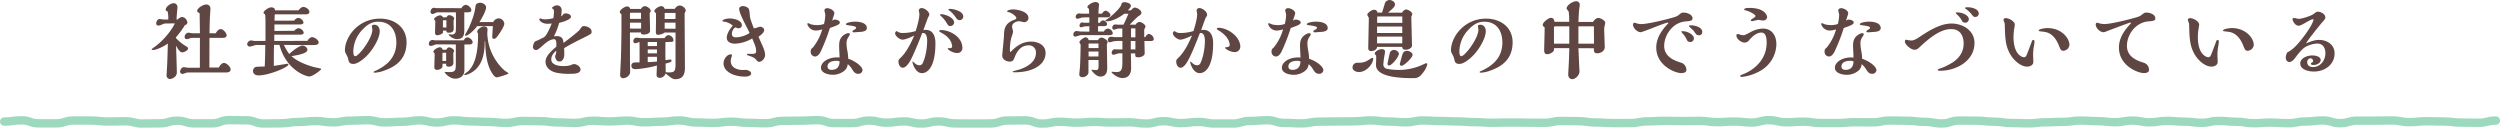
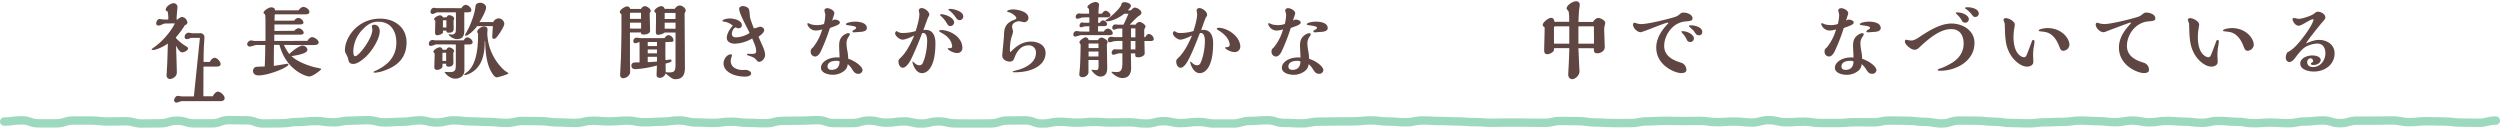
<svg xmlns="http://www.w3.org/2000/svg" viewBox="0 0 1488.18 75.98">
  <defs>
    <style>.cls-1{fill:#604642;}.cls-2{fill:none;stroke:#9dd9be;stroke-linecap:round;stroke-linejoin:round;stroke-width:5px;}</style>
  </defs>
  <g id="レイヤー_2" data-name="レイヤー 2">
    <g id="レイヤー_1-2" data-name="レイヤー 1">
-       <path class="cls-1" d="M98.37,14c-.58,0-.82.1-2.7.91a3.28,3.28,0,0,1-1.25.3c-.87,0-1.45-.41-1.45-1.36s.87-2.56,2.08-2.56l1.64.25a24.28,24.28,0,0,0,2.7.1h.77a20,20,0,0,0-.34-4.77L99,6.48c-.24-.1-.34-.5-.34-.81,0-1.7,3-3.76,4.63-3.76a2.26,2.26,0,0,1,2.36,2.26c0,.35-.14,1.81-.19,2.11-.19,2.31-.34,3.76-.34,5.32h.68a4.19,4.19,0,0,1,2.6-1.51,3.68,3.68,0,0,1,3.14,3.37c0,.95-1,1.35-1.45,1.5a52.47,52.47,0,0,1-5.35,7.24l.05.5a25.33,25.33,0,0,0,6.41,5.07,1.52,1.52,0,0,1,.77,1.11c0,1.05-2.31,2.3-3.42,2.3-1.55,0-2.75-2.2-3.76-4,.09,1.86.48,13.91.48,15.87,0,3.16-3.47,4-4,4a2.13,2.13,0,0,1-2.12-1.9c0-.51.2-3.82.24-4.52.2-3.47.29-5.93.53-14.72-3.13,2.31-7.37,3.87-8.92,3.87-.14,0-.72,0-.72-.4,0-.2,1.11-1,1.54-1.31,6.22-4.37,11-11.2,12.25-14.16ZM119,22.55H113.9a5.72,5.72,0,0,0-1.21.4,3.56,3.56,0,0,1-1.35.35c-.58,0-1.44-.15-1.44-1.35a2.59,2.59,0,0,1,2.26-2.52c.34,0,1.93.36,2.27.36H119c0-1.71-.14-9.34-.14-10.9,0-.75,0-1-.39-1.21-1-.65-1.11-.75-1.11-1.2,0-1.56,3.47-3.77,5.21-3.77a2.35,2.35,0,0,1,2.7,2.41c0,.86-.29,4.67-.34,5.48-.09,3-.19,6.27-.19,9.19h3.71c1.16-2.26,2.51-2.46,2.94-2.46,1.45,0,3.52,2.3,3.52,3.71s-1.78,1.51-2.41,1.51h-7.81l-.05,17.67h5.6c1.11-2.16,2.41-2.76,3-2.76,1.64,0,4.05,2.26,4.05,3.92,0,1.41-1.44,1.76-2.55,1.76h-23c-.48,0-2.6.85-3,.85a1.41,1.41,0,0,1-1.54-1.36c0-1,1-2.66,2.22-2.66.38,0,2.17.35,2.55.35h7Z" />
+       <path class="cls-1" d="M98.37,14c-.58,0-.82.1-2.7.91a3.28,3.28,0,0,1-1.25.3c-.87,0-1.45-.41-1.45-1.36s.87-2.56,2.08-2.56l1.64.25a24.28,24.28,0,0,0,2.7.1h.77a20,20,0,0,0-.34-4.77L99,6.48c-.24-.1-.34-.5-.34-.81,0-1.7,3-3.76,4.63-3.76a2.26,2.26,0,0,1,2.36,2.26c0,.35-.14,1.81-.19,2.11-.19,2.31-.34,3.76-.34,5.32h.68a4.19,4.19,0,0,1,2.6-1.51,3.68,3.68,0,0,1,3.14,3.37c0,.95-1,1.35-1.45,1.5a52.47,52.47,0,0,1-5.35,7.24l.05.5a25.33,25.33,0,0,0,6.41,5.07,1.52,1.52,0,0,1,.77,1.11c0,1.05-2.31,2.3-3.42,2.3-1.55,0-2.75-2.2-3.76-4,.09,1.86.48,13.91.48,15.87,0,3.16-3.47,4-4,4a2.13,2.13,0,0,1-2.12-1.9c0-.51.2-3.82.24-4.52.2-3.47.29-5.93.53-14.72-3.13,2.31-7.37,3.87-8.92,3.87-.14,0-.72,0-.72-.4,0-.2,1.11-1,1.54-1.31,6.22-4.37,11-11.2,12.25-14.16ZM119,22.55H113.9a5.72,5.72,0,0,0-1.21.4,3.56,3.56,0,0,1-1.35.35c-.58,0-1.44-.15-1.44-1.35a2.59,2.59,0,0,1,2.26-2.52c.34,0,1.93.36,2.27.36H119a2.35,2.35,0,0,1,2.7,2.41c0,.86-.29,4.67-.34,5.48-.09,3-.19,6.27-.19,9.19h3.71c1.16-2.26,2.51-2.46,2.94-2.46,1.45,0,3.52,2.3,3.52,3.71s-1.78,1.51-2.41,1.51h-7.81l-.05,17.67h5.6c1.11-2.16,2.41-2.76,3-2.76,1.64,0,4.05,2.26,4.05,3.92,0,1.41-1.44,1.76-2.55,1.76h-23c-.48,0-2.6.85-3,.85a1.41,1.41,0,0,1-1.54-1.36c0-1,1-2.66,2.22-2.66.38,0,2.17.35,2.55.35h7Z" />
      <path class="cls-1" d="M163.27,24.36c6.17,0,13.31,0,19.77-.05.43-1,1.78-2.21,2.75-2.21,1.2,0,3.9,1.6,3.9,3.16s-2.12,1.56-3.95,1.56c-5.4,0-11.38,0-16.73-.1a28.05,28.05,0,0,0,3.18,5.42c1.54-1.56,6-5,7.86-5,1.2,0,2.94,1,2.94,2.56,0,2.21-6.36,3.21-9.45,3.71,3.13,3,8.82,5.33,13.64,6.58.49.1,3.09.66,3.67.81a.43.43,0,0,1,.34.4c0,.3-4.78,4.32-7.14,4.32-1.74,0-13.69-3.62-17.7-18.83-1.06,0-2.17,0-3.23,0C163,31,163,34.5,163,39.22c1.25-.15,7.76-1.26,7.95-1.26s.73,0,.73.46c0,1.6-11.62,6.47-17.84,6.47-1.74,0-3.23-.9-3.23-2.66a2.55,2.55,0,0,1,1.15-2.16c.53-.35,1.06-.35,5.84-.5.09-2.56.29-7.13.29-12.8h-4.39a5.16,5.16,0,0,0-2.17.3,18,18,0,0,1-2.51.65,1.51,1.51,0,0,1-1.69-1.46,2.53,2.53,0,0,1,2.37-2.21c.29,0,1.54.31,1.83.31h6.7V13.51c0-.7,0-4.67-.29-4.92-.87-.76-.87-.81-.87-1,0-1.15,3-3.21,4.54-3.21,1.35,0,2.26.5,2.31,1.76h14c.48-.66,1.55-2,2.9-2s3.56,1.35,3.56,3c0,1.16-1.35,1.41-2.21,1.41H163.9c-.2,0-.39.1-.39.3s-.1,3.26-.1,3.46c4.78,0,6.71,0,11.72-.05a3.37,3.37,0,0,1,2.51-1.6c1.2,0,3,1.5,3,2.81,0,1.1-1.84,1.1-2.61,1.1H163.36c0,.56,0,3.27,0,3.87,4.24-.05,8.29-.1,11.81-.1a3.87,3.87,0,0,1,2.6-1.56c1.11,0,3,1.41,3,2.77,0,1.1-1.88,1.1-2.7,1.1H163.27Z" />
      <path class="cls-1" d="M228.79,42a18.88,18.88,0,0,1-5.64,1.26c-.19,0-.77,0-.77-.4,0-.16.19-.26.24-.31.24-.15,1.49-.65,1.78-.8,4-2.06,11.53-6.28,11.53-16.42,0-6.88-3.38-12.4-10.76-12.4-1.63,0-5,.1-9.06,4.37a19.2,19.2,0,0,0-5.79,13.15c0,1.61.24,3,1.16,3,2.12,0,10.17-10.54,10.17-15.76,0-.3-.28-1.91-.28-2.26,0-.56,1.15-.71,1.44-.71,1.5,0,3.23,1.06,3.23,4,0,4.07-4.48,12.3-10,16.57-2.41,1.91-4.24,2.76-5.74,2.76-2.41,0-2.74-1.4-3-2.81a9.23,9.23,0,0,0-.68-1.91c-1.16-2.26-1.3-2.51-1.3-3.36,0-7.83,7.71-18.88,20.93-18.88,8.43,0,15.76,5,15.76,14.16C242,35.05,235.78,39.57,228.79,42Z" />
      <path class="cls-1" d="M276,24c.53-.8,1.2-1.75,2.22-1.75,1.2,0,3.13,1.45,3.13,2.91,0,1.2-1.4,1.3-2,1.3h-2.9V41.83c0,3.62-3,5-5.45,5-3.61,0-6.31-3.56-6.31-3.81s.14-.21.24-.21c.38,0,2.17.11,2.55.11,3.48,0,3.86-1,3.86-4.67V26.46l-11.57-.05c-.43,0-2.56.91-3.09.91-.29,0-1.4,0-1.4-1.16a2.27,2.27,0,0,1,2.08-2.36c.24,0,1.4.2,1.69.2Zm-1.3-19.13a3.44,3.44,0,0,1,2.55-2c1.21,0,3.33,1.66,3.33,3.17,0,1.2-1.3,1.3-2.56,1.3h-1.64v10.9c0,2.56-.57,5.07-4.53,5.07a6.88,6.88,0,0,1-4.82-2.66c0-.25.19-.25.29-.25s1.3.15,1.54.15a2.22,2.22,0,0,0,2.41-1.61c.24-1.35.15-9.69.1-11.6h-11c-.44,0-2.36,1-2.85,1A1.27,1.27,0,0,1,256.27,7c0-.85.67-2.36,2-2.36.25,0,1.4.2,1.64.2Zm-9.07,24.76c.63-1,.92-1.41,1.74-1.41,1.16,0,2.94,1.11,2.94,2.21,0,.35-.1.45-.39.81a4.75,4.75,0,0,0-.09,1.1c0,.3.09,5,.09,5,0,1.61-1.3,2.36-2.74,2.36s-1.64-.55-1.64-1.76h-2.13v1.56c0,1.11-1.83,2.11-3.23,2.11-.48,0-1.64-.25-1.64-1.41s.2-7,.2-8.33c0-.1-.39-.4-.44-.45a1,1,0,0,1-.29-.71c0-1.05,2.66-2.56,3.67-2.56a1.65,1.65,0,0,1,1.78,1.46Zm.19-19.34c.39-.7.68-1.25,1.74-1.25s2.8,1,2.8,2a7.86,7.86,0,0,1-.34,1c-.05.25.05,4.87.05,5.07,0,1.16-.48,2.36-2.89,2.36-1.26,0-1.45-.45-1.45-1.25H263.7v.95c0,1.06-2.37,1.81-3.38,1.81-1.35,0-1.35-1.15-1.35-1.71,0-.85.14-5.62.14-6.63,0-.3,0-.35-.14-.45-.43-.35-.53-.45-.53-.75,0-1.06,2.46-2.31,3.52-2.31a1.79,1.79,0,0,1,1.69,1.2Zm-.24,26V31.39h-1.88c-.24,0-.33.35-.33.5v4.37Zm.15-19.89V12.05h-1.69c-.24,0-.38.1-.38.3v4Zm22.81,8.19c-.05,4.42-.2,14.06-7.77,18.53a13.54,13.54,0,0,1-3.9,1.6.45.45,0,0,1-.49-.4c0-.25.63-.7,2.13-1.76,3.95-3.61,6.07-10.29,6.07-21.94,0-.55,0-.65-.14-.9-.34-.51-.39-.56-.39-.81,0-1.3,2.41-3.16,4-3.16.09,0,2.17,0,2.17,1.71,0,.3-.15,1.9-.15,2.31a30.9,30.9,0,0,0,10.51,22.39c.29.25,2.07,1.11,2.07,1.56s-6,2.31-6.89,2.31c-.48,0-1.35,0-3.09-2.91-3.42-5.63-3.71-13.61-3.85-18.58Zm5.06-11.45a3.8,3.8,0,0,1,3.18-2.21,3.49,3.49,0,0,1,3.42,3.16c0,1.36-2,4.72-3.85,7.18-1.06,1.41-1.45,1.81-2.32,1.81s-1-.6-1-1.1.19-4.22.38-6.43h-9.4c-1.69,2.41-5.25,5.72-6.8,5.72a.44.44,0,0,1-.43-.45c0-.05,1.83-3.36,2.17-4,1.73-3.61,3.81-9.29,4.1-13.2.09-1.56,1.88-2,2.79-2,1.35,0,3.52,1.05,3.52,2.76,0,2.21-3,7.28-3.95,8.74Z" />
-       <path class="cls-1" d="M345.13,17.63c1.3-1.86,1.45-2.11,2.51-2.11.29,0,4.53.4,4.53,3.41,0,1.16-.24,1.31-4.92,3.62-6.46,3.16-9.31,4.87-11.43,6.07.05,1.26.1,2.72.1,3.62,0,2.16-.92,4.37-2.85,4.37-2.21,0-2.5-2.36-2.65-3.27a6,6,0,0,0,.68-3.16c-1.16,1.06-2.94,2.66-2.94,5.22,0,3.92,6.41,3.92,6.84,3.92a16.92,16.92,0,0,0,4.54-.45,7.13,7.13,0,0,1,2.17-.75c1.35,0,3.85,1.4,3.85,3.21,0,2.61-3.9,2.61-6.26,2.61a34.88,34.88,0,0,1-8.25-.7c-4.77-1.16-6.32-4.12-6.32-6.48,0-3.47,3.76-6.73,6.37-8.89.14-1,.38-4.52-1.21-4.52-2.07,0-4.14,1.31-7.23,4.12-1.74,1.56-2.7,2.31-3.52,2.31a1.76,1.76,0,0,1-1.88-1.86c0-1.1.67-3,1.64-3.46.24-.1,1.45-.51,1.69-.66,1.49-.8,1.64-.85,3-1.5,2.13-1.06,4.78-8.24,4.83-8.34a18.17,18.17,0,0,1-2.32.2c-3.71,0-5.06-2.06-5.06-2.66,0-.35.34-.5.63-.5l.28.05a6.66,6.66,0,0,0,2.56.45,17.69,17.69,0,0,0,4.87-.7A26.39,26.39,0,0,0,329.75,7c0-1.25-.2-1.36-.77-1.81-.29-.2-.39-.25-.39-.4,0-.65,1.93-1.61,2.8-1.61a2.76,2.76,0,0,1,2.94,3A19.33,19.33,0,0,1,334,9.69a7.25,7.25,0,0,0,1-.7,1.65,1.65,0,0,1,1.74-1c1.54,0,3.13.71,3.13,2,0,1.71-5.2,3.22-7,3.62a47.62,47.62,0,0,1-3.13,8.08,8.65,8.65,0,0,1,1.59-.2c3.71,0,3.95,2.36,4.1,4.07C337.22,24.25,344.12,19,345.13,17.63Z" />
      <path class="cls-1" d="M381.53,5.32c.58-.75,1.2-1.65,2.36-1.65s3.47,1.45,3.47,2.81a1.52,1.52,0,0,1-.38.95c-.2.25-.24.35-.24.86,0,1.4.24,8.38.24,10,0,2.26-3.67,2.26-3.72,2.26-1.63,0-1.68-.55-1.68-1.21H375V35.65c0,.91.1,5.23.1,6.23,0,1.81,0,2-.92,3.16a4.69,4.69,0,0,1-3.13,1.51,1.75,1.75,0,0,1-1.89-1.91c0-1.35.39-8,.44-9.49.14-3.66.34-14.06.34-17.82l0-8.69a4.63,4.63,0,0,0-.63-.76,1.12,1.12,0,0,1-.38-.75c0-1.25,3-3.31,4.34-3.31a1.87,1.87,0,0,1,1.88,1.5Zm.05,5.93v-3c0-.15,0-.66-.1-.66h-6a.46.46,0,0,0-.48.51v3.11Zm.05,5.77V13.51H375V17Zm14.51,8c-.05,2.56-.1,6.53,0,10.79.24,0,2.75-.4,2.89-.4a.67.67,0,0,1,.73.66c0,.95-1.64,1.3-3.57,1.75l.09,5.18c.53,0,1.11.1,1.74.1,3.47,0,4.1-.61,4.1-5V19.38h-6.61c-.53.71-2.7,1.36-3.86,1.36S390.4,19.63,390.4,19c0-.85.1-5,.1-5.92v-5c0-.26-1-1.11-1-1.41,0-1.31,2.8-3,4.05-3a2,2,0,0,1,2.08,1.6h6c1.39-2,2.74-2,3-2,1.55,0,3.57,1.61,3.57,3,0,.3-.67,1.6-.67,1.91l.19,31.88v.2c0,3-.53,6.88-5.69,6.88-1.25,0-2-.2-5.83-3.46a3.6,3.6,0,0,1-3.43,2.66c-1.06,0-1.93-.5-1.93-1.71,0-.8.2-4.72.2-5.62a63.3,63.3,0,0,1-12.59,2.16c-.63,0-2.6,0-2.6-2.11,0-1.71,1.4-1.91,2.84-1.91h2c.05-.7.05-6.73,0-12.1-.34,0-2,.7-2.41.7A1.23,1.23,0,0,1,377,24.41a2,2,0,0,1,2.07-2c.34,0,2.12.3,2.51.3h14a3.22,3.22,0,0,1,2.36-1.81,3.45,3.45,0,0,1,3,3c0,1-1.06,1.06-1.74,1.06Zm-5.06,2.41V25h-5.5v2.41Zm0,4.32V29.43h-5.5v2.31ZM385.58,37c2.12-.1,4.39-.25,5.5-.35V33.8h-5.5Zm16.54-25.71v-3a2.51,2.51,0,0,0-.05-.61h-5.88c-.39,0-.53.1-.53.56v3.06Zm0,5.82V13.51h-6.46v3.56Z" />
      <path class="cls-1" d="M455.44,32.79c0,1.81-1.74,4-3.52,4-.77,0-.92-.2-2-1.46-.29-.35-.82-1.05-3.62-2-1.45-.5-1.64-.55-1.64-.9s.34-.4,1.21-.4c.43,0,1.54.05,1.88.05,1.25,0,2.36-.2,2.36-1.56,0-2.11-.63-3.61-2.36-7.63A21.86,21.86,0,0,1,437.5,26c-2.17,0-4.87-.85-4.87-3.51,0-1.11.39-3.52,3.57-7.23A10.19,10.19,0,0,0,431.72,13c-1-.1-1.64-.15-1.64-.66,0-.7,2.51-1.35,4.29-1.35s7.23.75,7.23,4.07c0,1.55-1.64,1.8-2.12,1.8a2.55,2.55,0,0,1-1.4-.55c-1.49.15-2.41,2.41-2.41,3.92s1,2,2.51,2a16.3,16.3,0,0,0,8-2.56c-.29-.86-1.83-3.82-2.5-5.13C442.42,12.05,440,7.33,440,5.17c0-1,1.35-1.55,2.12-1.55a5.19,5.19,0,0,1,2.56.7c1.3.75,1.35,1.2,1.74,5.47.09,1.06.53,2.31,2.26,7a4.56,4.56,0,0,0,1.69-.25,10.86,10.86,0,0,1,2.12-.65c.77,0,2.41.7,2.41,2,0,1.7-2.55,3.41-3.42,4C454.43,28.32,455.44,30.48,455.44,32.79Zm-20.2,1.81a6.19,6.19,0,0,0-.24,1.66c0,4.62,5,5.42,7.23,5.42.24,0,1.54-.1,1.59-.1,1.3,0,3.33.9,3.33,2.16,0,.8-1,1.86-3.57,1.86-6.94,0-12.87-3-12.87-7.89,0-2.66,2.16-5.37,4.38-5.37.63,0,.63.6.63.8S435.29,34.4,435.24,34.6Z" />
      <path class="cls-1" d="M497,11.65c1,0,2.94.6,2.94,1.71a1.51,1.51,0,0,1-.82,1.2c-1.11.66-1.49.81-5.11,2.11a108.51,108.51,0,0,1-4.73,12.41c-.86,2-2,4.57-4.24,4.57a2.77,2.77,0,0,1-2.46-2.82c0-1.4.29-1.7,1.35-2.61a29.82,29.82,0,0,0,5.5-10.74,13.11,13.11,0,0,1-3.76.7,5.34,5.34,0,0,1-5.11-3.87.51.51,0,0,1,.57-.5,10.33,10.33,0,0,1,1.6.65,12.17,12.17,0,0,0,3,.46,11.76,11.76,0,0,0,4.78-.66,26,26,0,0,0,.77-5.47c0-.4-.53-2.16-.53-2.56,0-1.11,1.16-1.36,1.69-1.36,1.59,0,4.24,1.36,4.24,3.06,0,.41-1.16,3.72-1.35,4.42A2.46,2.46,0,0,1,497,11.65Zm16.44,30.13a2.41,2.41,0,0,1-2.55,2.16c-1.88,0-2.61-1.15-3.62-2.66a11.06,11.06,0,0,0-2.65-3.11A5.64,5.64,0,0,1,502.78,42a11,11,0,0,1-7.13,2.51c-1.83,0-6.94-.7-6.94-4.22s4.87-6.62,11.09-6.07c-.05-.55-.29-6.38-.29-6.58,0-2.06,0-5.07,3.23-7.08a6.29,6.29,0,0,1,2.12-.85c.43,0,1.06.2,1.06.8,0,.1-.77,1.35-.82,1.46a6.43,6.43,0,0,0-1.21,3.71,29.43,29.43,0,0,0,.53,4.62,26.21,26.21,0,0,1,.49,4.67C508.62,36.11,513.44,39.42,513.44,41.78Zm-15.52-5.57c-5,0-5.31,2.56-5.31,3.31,0,2.06,2,2.06,2.41,2.06,4.58,0,4.73-3.82,4.78-5A4,4,0,0,0,497.92,36.21ZM512.09,19c-.53,0-3.18.25-3.76.25-.39,0-.87-.2-.87-.6s.68-.75,1.06-.95,1.11-.61,1.11-1.11c0-.85-1.4-1.1-5-1.61-.54-.1-1.07-.15-1.07-.55,0-.9,3.19-1.55,5.45-1.55,1.21,0,7,.15,7,3.86C516.05,18,514.69,18.88,512.09,19Z" />
      <path class="cls-1" d="M551,17.78c5.83,0,5.83,6.53,5.83,8.08,0,13.76-4.53,17.68-8,17.68-4.1,0-5.69-6.13-5.69-6.63,0-.2.1-.25.14-.25.29,0,1.4,1.1,1.64,1.3a4.17,4.17,0,0,0,2.51.91,2.23,2.23,0,0,0,1.93-1.51c1.49-3.06,2.55-8.53,2.55-13.11,0-3.31-1.1-4.62-2.41-4.62a.78.78,0,0,0-.67.31c-2.8,7.53-5.45,13.2-6.46,15.26-.58,1.21-2.75,5.12-5,5.12-1.59,0-2.55-2-2.55-3.71,0-.91.09-1.06,1.78-2.71,3.81-3.82,6.8-10.85,7.62-12.76-1.3.65-5,2.46-7,2.46-1.55,0-4.39-2.11-4.39-3.81,0-.41.48-1.26.92-1.26,0,0,1.25.7,1.49.8a6.56,6.56,0,0,0,2.36.3,25.44,25.44,0,0,0,7.48-1.15c.67-2.11,2.21-7,2.21-10.24,0-.31-.33-1.61-.33-1.91a1.53,1.53,0,0,1,1.73-1.51c1.83,0,4.54,2.16,4.54,3.92a10,10,0,0,1-.82,1.76c-.2.35-2.42,6.57-2.75,7.48A4.08,4.08,0,0,1,551,17.78Zm18.71,13.76c-2.65,0-5.55-2-5.55-2.56,0-.31.1-.31,1.21-.31.87,0,1.4-.25,1.4-1.1,0-1.51-1-5.07-5.79-7.73-1.11-.61-1.93-1.06-1.93-1.41s.72-.55,1.11-.55c5,0,12.73,3.86,12.73,10.69A2.92,2.92,0,0,1,569.66,31.54Zm-4-16c-1.11,0-1.59-.86-2.12-1.71a16.29,16.29,0,0,0-3.32-4.12c-.34-.35-.68-.6-.68-.75,0-.35.39-.5.72-.5,2.32,0,7.67,2,7.67,5A2.34,2.34,0,0,1,565.7,15.52ZM571.2,12c-1,0-1.59-.65-2.27-1.61a16.57,16.57,0,0,0-3.66-4c-.43-.3-.72-.5-.72-.71s.62-.4.86-.4c2.32,0,8,1.41,8,4.52A2.21,2.21,0,0,1,571.2,12Z" />
      <path class="cls-1" d="M613.72,24.76c3.67,0,8.68,1.65,8.68,6.83,0,6.62-7,11.45-18.37,11.45-.77,0-1.3,0-1.3-.46a34,34,0,0,1,4.1-1.2c5-1.66,9.83-4.72,9.83-9.84A4.14,4.14,0,0,0,612.23,27c-5.55,0-7.62,5.52-8.3,7.23-.53,1.45-1,2.46-3,2.46-.34,0-4.34-.35-4.34-3.72,0-.3,1-10.19,1.06-12.1.09-2.86.19-6.68,5.4-8.79,1.88-.75,1.93-.8,1.93-1.35,0-1-2.46-2.92-4.44-3.47-.29,0-1.06-.25-1.06-.5,0-.65,2.07-1.15,3.57-1.15,2,0,9.16,1,9.16,5.12a2.5,2.5,0,0,1-2.75,2.46c-.39,0-2.27-.55-2.7-.55-1.54,0-4.29.9-4.29,3.26,0,.45.58,2.56.58,3.06A24.3,24.3,0,0,1,602,22.5a28.55,28.55,0,0,0-.82,7.13,9.18,9.18,0,0,0,.09,1.35,2.81,2.81,0,0,0,1-.75C604.08,28.47,607.89,24.76,613.72,24.76Z" />
      <path class="cls-1" d="M657.07,18.78A3.15,3.15,0,0,1,659.52,17a3.34,3.34,0,0,1,2.9,2.72c0,1.1-1.4,1.2-2.22,1.2H643.52c-.49,0-2.9.85-3.48.85a1.08,1.08,0,0,1-1.1-1.15,2,2,0,0,1,2-2.16c.34,0,1.78.3,2.17.3.1,0,1.69.05,5.35.05,0-.45,0-2.71,0-3.21l-2.65.1c-.34,0-1.83.55-2.22.55a.93.93,0,0,1-1-.9c0-.76.48-2,1.64-2,.19,0,1.11.2,1.35.2h2.89l0-3.22h-1.59a30.54,30.54,0,0,0-3.09.16,15.27,15.27,0,0,1-2.36.7,1.08,1.08,0,0,1-1.11-1.06,2.12,2.12,0,0,1,2-2.16c.19,0,1.3.16,1.54.16h4.49a24.12,24.12,0,0,0-.15-2.72c0-.2-.92-.85-.92-1.1,0-1.36,3.24-3.11,4.83-3.11.72,0,2.12.35,2.12,1.65,0,.15-.15,1.11-.15,1.16,0,.45-.19,2.76-.24,4.12h2.17c.39-.76,1.4-1.76,2.12-1.76.92,0,2.9,1.45,2.9,2.61,0,.8-.92,1.35-1.84,1.35h-5.44c0,1.16-.1,2.32-.1,3.22h1c.44-.6,1.11-1.41,1.93-1.41a2.62,2.62,0,0,1,2.46,2.26c0,.86-1,1.16-1.93,1.16h-3.47v3.21Zm-3.48,5.12a2.87,2.87,0,0,1,2-1.55c1.11,0,3.76,1.45,3.76,2.76a1.3,1.3,0,0,1-.15.55A2.25,2.25,0,0,0,658.9,27c0,1.9.19,11.19.19,13.3,0,1.41,0,5.28-4.15,5.28-1.93,0-4-2-5.25-3.82v-.1c0-.1.14-.1.48-.1s2.17.15,2.56.15c.67,0,1.2-.6,1.2-2v-4h-6v7.39c0,1.55-2,2.86-3.52,2.86-1,0-1.93-.5-1.93-1.61,0-.55.29-3.21.34-3.81.29-3.47.43-12.46.43-13.26s0-.8-.14-1.06a4.78,4.78,0,0,1-.58-1c0-1.06,2.61-3,3.71-3A1.82,1.82,0,0,1,648,23.9Zm.29,4.72V25.91H648.1c-.05,0-.1.05-.1.3v2.41Zm0,5V30.68H648V33.6Zm27.92-11.5c.24-.51,1-1.91,2.17-1.91a3.44,3.44,0,0,1,2.84,3c0,1.16-1.2,1.21-2,1.21h-3.57c0,.95.15,5.72.15,6.77s0,1.26-.54,1.76a5,5,0,0,1-3.18,1.16c-1.93,0-1.93-.45-1.88-2.31h-2.6c0,1.2.14,7.13.14,8.43s0,6.23-5.16,6.23c-3.32,0-6.55-3.21-6.55-3.57,0-.15.43-.15.57-.15.34,0,2.13.15,2.51.15,2.94,0,3.42-1.8,3.42-5.77V31.74h-2c-.48,0-2.7.85-3.23.85a1.11,1.11,0,0,1-1.16-1.1c0-.51.34-2.26,2.08-2.16a34.06,34.06,0,0,0,4.33.05v-5H666a18.22,18.22,0,0,0-3.32.25,14.63,14.63,0,0,1-2,.55,1.25,1.25,0,0,1-1.25-1.16,2.05,2.05,0,0,1,2-2.16c.34,0,1.93.26,2.32.26h4.33V17H665.5c-.33,0-1.93.66-2.26.66a1,1,0,0,1-1.11-1.11,1.84,1.84,0,0,1,1.78-2c.29,0,1.54.15,1.83.15h3c.63-1.2,1.26-2.46,3-6.52h-2.46c-3.09,2.41-7.38,4.47-10,4.47-.34,0-1.25-.06-1.25-.41,0-.2,1.25-.95,1.35-1.05,2.5-1.61,7.61-6.53,8.1-8.34.24-.9.43-1.55,2-1.55,1,0,3.67.65,3.67,2.06,0,1-.44,1.4-1.83,2.81h1.92c.78-1,1.6-1.66,2.32-1.66,1.2,0,3.9,1.46,3.9,3.11,0,1-1.15,1.66-2,2.16a64.62,64.62,0,0,0-4.92,4.92h3.47a3,3,0,0,1,2.22-1.65c1.21,0,3.67,1.5,3.67,2.91a11.35,11.35,0,0,1-.78,1.56v1.15c0,1.11,0,2.41.05,3.42Zm-5.93,7.28v-5h-2.75v5Zm0-7.18c0-2.16,0-3.07,0-5.33h-2.6V22.2Z" />
      <path class="cls-1" d="M716.32,17.78c5.83,0,5.83,6.53,5.83,8.08,0,13.61-4.43,17.68-8,17.68-4.15,0-5.69-6.18-5.69-6.63,0-.2.1-.25.14-.25.29,0,1.4,1.1,1.64,1.3a4.17,4.17,0,0,0,2.51.91,2.23,2.23,0,0,0,1.93-1.51c1.49-3.06,2.56-8.53,2.56-13.11,0-3.31-1.16-4.62-2.42-4.62a.78.78,0,0,0-.67.31c-5.69,14.71-8.49,20.38-11.43,20.38-1.59,0-2.55-2-2.55-3.71,0-1,.19-1.11,1.78-2.71,3.95-4,6.8-10.85,7.62-12.76-1.3.65-5,2.46-7,2.46-1.55,0-4.39-2.11-4.39-3.81,0-.41.48-1.26.92-1.26.09,0,1.25.7,1.49.8a6.59,6.59,0,0,0,2.36.3,25.44,25.44,0,0,0,7.48-1.15c.67-2.11,2.21-7,2.21-10.24,0-.31-.33-1.61-.33-1.91a1.53,1.53,0,0,1,1.73-1.51c1.83,0,4.54,2.16,4.54,4,0,.5-.15.7-.78,1.61-.43.95-.91,2.2-2.79,7.58A4.08,4.08,0,0,1,716.32,17.78ZM734.83,31c-2.36,0-5.59-1.9-5.59-2.61,0-.25.68-.3.87-.3.82-.05,1.88-.25,1.88-1.35,0-3.07-2.85-6.38-6.27-8.44-.82-.5-1.4-.85-1.4-1.26s.82-.5,1-.5c5.4,0,13,5.17,13,11.3A3.26,3.26,0,0,1,734.83,31Z" />
      <path class="cls-1" d="M771.33,11.65c1,0,2.94.6,2.94,1.71a1.49,1.49,0,0,1-.82,1.2c-1.11.66-1.49.81-5.11,2.11a111,111,0,0,1-4.72,12.41c-.87,2-2,4.57-4.25,4.57a2.77,2.77,0,0,1-2.46-2.82c0-1.4.29-1.7,1.35-2.61a29.65,29.65,0,0,0,5.5-10.74,13,13,0,0,1-3.76.7,5.34,5.34,0,0,1-5.11-3.87.52.52,0,0,1,.58-.5,10.64,10.64,0,0,1,1.59.65,12.28,12.28,0,0,0,3,.46,11.74,11.74,0,0,0,4.77-.66,26,26,0,0,0,.77-5.47c0-.4-.53-2.16-.53-2.56,0-1.11,1.16-1.36,1.69-1.36,1.59,0,4.24,1.36,4.24,3.06,0,.41-1.16,3.72-1.35,4.42A2.48,2.48,0,0,1,771.33,11.65Zm16.44,30.13a2.41,2.41,0,0,1-2.55,2.16c-1.88,0-2.61-1.15-3.62-2.66A11.06,11.06,0,0,0,779,38.17,5.66,5.66,0,0,1,777.12,42,11,11,0,0,1,770,44.54c-1.83,0-6.94-.7-6.94-4.22s4.87-6.62,11.09-6.07c0-.55-.29-6.38-.29-6.58,0-2.06,0-5.07,3.23-7.08a6.29,6.29,0,0,1,2.12-.85c.43,0,1.06.2,1.06.8,0,.1-.77,1.35-.82,1.46a6.42,6.42,0,0,0-1.2,3.71,29.43,29.43,0,0,0,.53,4.62,26.85,26.85,0,0,1,.48,4.67C783,36.11,787.77,39.42,787.77,41.78Zm-15.52-5.57c-5,0-5.31,2.56-5.31,3.31,0,2.06,2,2.06,2.41,2.06,4.58,0,4.73-3.82,4.78-5A4,4,0,0,0,772.25,36.21ZM786.42,19c-.53,0-3.18.25-3.76.25-.38,0-.87-.2-.87-.6s.68-.75,1.07-.95,1.1-.61,1.1-1.11c0-.85-1.39-1.1-5-1.61-.53-.1-1.06-.15-1.06-.55,0-.9,3.18-1.55,5.45-1.55,1.2,0,7,.15,7,3.86C790.38,18,789,18.88,786.42,19Z" />
-       <path class="cls-1" d="M808.89,42.89c-1.5,0-3.76-.81-3.76-2.67a2.71,2.71,0,0,1,2.74-2.86c2.32,0,4,0,6.37-1.4a28.29,28.29,0,0,1,2.6-1.56.57.57,0,0,1,.58.55C817.42,37.91,813.52,42.89,808.89,42.89Zm10.85-15c-.15,2.26-3,2.51-3.52,2.51-1.74,0-1.74-1.3-1.74-1.91,0-1.35.34-16.17.34-17.22a1.93,1.93,0,0,0-.34-1.31,3.12,3.12,0,0,1-.58-1.15c0-1,2.56-3,4-3a1.91,1.91,0,0,1,2.07,1.7h2.7c.34-.9,1.54-5,1.83-5.87A3.15,3.15,0,0,1,827.21,0c1.11,0,3.18,1,3.18,2.56,0,1.31-.82,2.16-4.19,5h8.39c1-1.75,2.07-1.91,2.46-1.91,1.06,0,3.66,1.41,3.66,2.77a6.71,6.71,0,0,1-.39,1,1.32,1.32,0,0,0-.19.8c0,1.81.39,15.82.39,16.83,0,1.81-2.51,2.56-3.67,2.56-2,0-2.12-1.06-2.17-1.71ZM849,37.66a.59.59,0,0,1,.63.66,11.78,11.78,0,0,1-2,4.21c-2.51,3.57-3.86,4-6.56,4-8.2,0-22-.8-22-7.83,0-.66.15-3.62.15-4.27a6.93,6.93,0,0,0-.1-1.46,8.54,8.54,0,0,1-.68-.65.86.86,0,0,1-.09-.3c0-1.31,2.36-2.76,4.19-2.76s1.93,1.05,1.93,1.65c0,.15-.24,1.41-.24,1.61a46.36,46.36,0,0,0-.77,5.93,2.5,2.5,0,0,0,2,2.46,33.51,33.51,0,0,0,6.31.7A33.84,33.84,0,0,0,847.94,38C848.67,37.71,848.71,37.66,849,37.66ZM834.73,9.79H820.22c-.19,0-.44.1-.44.35v3.47h15Zm0,6h-15v3.86h15Zm0,6h-15v4h15Zm-4.92,7.94c1.4,0,2.9,1.15,2.9,2.31,0,1.76-4.1,6.93-5.89,6.93-.77,0-.86-.65-.86-1.06,0-.1,1.06-5.37,1.39-6.47A2.51,2.51,0,0,1,829.81,29.73Zm4.54,9.44a1,1,0,0,1-1.07-1c0-.36,1.07-4.07,1.26-4.83.48-1.65.87-3.06,3.08-3.06,1.6,0,3.24,1.21,3.24,2.41C840.86,34.35,835.74,39.17,834.35,39.17Z" />
-       <path class="cls-1" d="M887.19,42a19,19,0,0,1-5.64,1.26c-.2,0-.78,0-.78-.4,0-.16.2-.26.25-.31.24-.15,1.49-.65,1.78-.8,4.05-2.06,11.52-6.28,11.52-16.42,0-6.88-3.37-12.4-10.75-12.4-1.64,0-5,.1-9.06,4.37a19.16,19.16,0,0,0-5.79,13.15c0,1.61.24,3,1.16,3,2.12,0,10.17-10.54,10.17-15.76,0-.3-.29-1.91-.29-2.26,0-.56,1.16-.71,1.45-.71,1.49,0,3.23,1.06,3.23,4,0,4.07-4.49,12.3-10,16.57-2.41,1.91-4.25,2.76-5.74,2.76-2.41,0-2.75-1.4-3-2.81a8.69,8.69,0,0,0-.67-1.91c-1.16-2.26-1.31-2.51-1.31-3.36,0-7.83,7.72-18.88,20.93-18.88,8.44,0,15.77,5,15.77,14.16C900.4,35.05,894.18,39.57,887.19,42Z" />
      <path class="cls-1" d="M939.59,28.67l.39,8.84c0,.81.24,4.32.24,5,0,2.41-2.55,4.62-4.29,4.62-.72,0-2.41-.45-2.41-2.86,0-.1.19-4,.24-4.72.24-4.27.34-7.68.39-10.9h-9.07a4.26,4.26,0,0,1-.14,1.41c-.44,1.16-2.51,2.21-3.91,2.21-1.83,0-1.83-1.61-1.83-2.71,0-2.11.38-12.41.24-13.36-1-.5-1.11-1.15-1.11-1.36,0-1.5,3.37-4.21,4.87-4.21.48,0,1.88,0,2.12,2.36h8.78a41.58,41.58,0,0,0-.29-6c-.1-.35-1.26-1.56-1.26-1.86,0-2.06,3.67-4.37,5.65-4.37A2,2,0,0,1,940.37,3c0,.15-.29,2.41-.34,2.67-.15,1.2-.39,6-.44,7.38h8.68c1.06-1.71,2.32-2.36,3.14-2.36,1.35,0,4.14,1.45,4.14,2.91,0,.55-.62,2.81-.62,3.31,0,1.76.34,10.65.34,11.05,0,2.81-3,3.77-4.3,3.77-2.17,0-2.17-1.11-2.17-3Zm-13.83-13a.78.78,0,0,0-.73.85v4.62c0,1.31,0,3.17.05,4.87h9.07l0-10.34Zm23.09,6.68c0-1.06-.05-5.73-.05-6.68h-9.21V26h9.26Z" />
      <path class="cls-1" d="M976.62,19.18c-1.78,0-4.53-2.21-4.53-4.62a.91.91,0,0,1,1-1,1.86,1.86,0,0,1,.63.15,8.34,8.34,0,0,0,3.52.6c3.23,0,11.71-2,15.47-3,4.83-1.31,5.4-1.41,6.8-2.56s1.59-1.26,2.66-1.26c2.21,0,5.35,1.21,5.35,3.42,0,1.45-1.3,1.6-4.29,1.86-7.62.65-12.59,8.23-12.59,14.61,0,6.88,7.14,9,10.08,9.94a4.45,4.45,0,0,1,3.13,4.42c0,1.76-2.65,1.76-3.13,1.76-3.52,0-14.8-4.42-14.8-15.22,0-3.71,1.44-8.33,6.55-13.76.58-.6.63-.7.63-.75s-.14-.35-.29-.35a12.83,12.83,0,0,0-1.78.5C988.72,14.61,977.63,19.18,976.62,19.18ZM1006.08,25a2.06,2.06,0,0,1-2-1.41,14.11,14.11,0,0,0-1.92-3.06,16.7,16.7,0,0,1-1.36-1.61c0-.3.49-.35.73-.35,3.42,0,6.8,2.26,6.8,4.22A2.14,2.14,0,0,1,1006.08,25Zm5.16-4a2.17,2.17,0,0,1-1.59-.65c-.24-.25-1.3-1.76-1.54-2.11-.44-.45-2.75-2.56-2.75-2.71,0-.45.82-.45,1.2-.45,2.56,0,6.75,1.15,6.75,3.91A1.85,1.85,0,0,1,1011.24,21Z" />
-       <path class="cls-1" d="M1049.33,17c5.64,0,8.1,4.47,8.1,9.34a18.63,18.63,0,0,1-10,16.07,28,28,0,0,1-10.52,3.37c-.19,0-1,0-1-.6,0-.31.19-.41,2.22-1.21s13.5-5.93,13.5-18.58c0-2.36-.29-6-3.09-6-3.42,0-6.31,3.32-7.23,4.37a3.44,3.44,0,0,1-2.75,1.61c-2,0-4.92-2.16-4.92-4.22,0-.9.53-.9,1-.9a2,2,0,0,1,.38.1,8.71,8.71,0,0,0,2.7.6c.92,0,1.64-.4,4.1-1.71A16.75,16.75,0,0,1,1049.33,17Zm.19-4.77c-.43,0-2.46-.4-2.89-.4s-3.09.75-3.67.75c-.19,0-.77,0-.77-.4s.82-1,1.3-1.25,1.5-.91,1.5-1.41c0-.7-2.75-2.51-5.4-3.21-1.16-.3-1.31-.35-1.31-.71,0-.85,2.37-.9,3-.9,9.74,0,10.66,4.87,10.66,5.52A2.35,2.35,0,0,1,1049.52,12.2Z" />
      <path class="cls-1" d="M1100.53,11.65c1,0,2.94.6,2.94,1.71a1.51,1.51,0,0,1-.82,1.2c-1.11.66-1.5.81-5.11,2.11a108.51,108.51,0,0,1-4.73,12.41c-.86,2-2,4.57-4.24,4.57a2.76,2.76,0,0,1-2.46-2.82c0-1.4.29-1.7,1.35-2.61a29.82,29.82,0,0,0,5.5-10.74,13.11,13.11,0,0,1-3.76.7,5.34,5.34,0,0,1-5.11-3.87.51.51,0,0,1,.57-.5,10.75,10.75,0,0,1,1.6.65,12.17,12.17,0,0,0,3,.46,11.76,11.76,0,0,0,4.78-.66,26,26,0,0,0,.77-5.47c0-.4-.53-2.16-.53-2.56,0-1.11,1.16-1.36,1.69-1.36,1.59,0,4.24,1.36,4.24,3.06,0,.41-1.16,3.72-1.35,4.42A2.46,2.46,0,0,1,1100.53,11.65ZM1117,41.78a2.42,2.42,0,0,1-2.56,2.16c-1.88,0-2.6-1.15-3.61-2.66a11.06,11.06,0,0,0-2.65-3.11,5.64,5.64,0,0,1-1.84,3.86,11,11,0,0,1-7.13,2.51c-1.83,0-6.94-.7-6.94-4.22s4.87-6.62,11.08-6.07c0-.55-.28-6.38-.28-6.58,0-2.06,0-5.07,3.23-7.08a6.29,6.29,0,0,1,2.12-.85c.43,0,1.06.2,1.06.8,0,.1-.77,1.35-.82,1.46a6.43,6.43,0,0,0-1.21,3.71,29.43,29.43,0,0,0,.53,4.62,26.21,26.21,0,0,1,.49,4.67C1112.15,36.11,1117,39.42,1117,41.78Zm-15.53-5.57c-5,0-5.3,2.56-5.3,3.31,0,2.06,2,2.06,2.41,2.06,4.58,0,4.73-3.82,4.77-5A3.94,3.94,0,0,0,1101.44,36.21ZM1115.62,19c-.53,0-3.18.25-3.76.25-.39,0-.87-.2-.87-.6s.68-.75,1.06-.95,1.11-.61,1.11-1.11c0-.85-1.4-1.1-5-1.61-.54-.1-1.07-.15-1.07-.55,0-.9,3.19-1.55,5.45-1.55,1.21,0,7,.15,7,3.86C1119.57,18,1118.22,18.88,1115.62,19Z" />
      <path class="cls-1" d="M1134.71,23.65a1.59,1.59,0,0,1,.63.15,12.57,12.57,0,0,0,2.55.3c1.5,0,3.43-1.25,4.2-1.75,5.69-3.77,12.68-8.34,19.62-8.34,6.51,0,13.65,4,13.65,11.6,0,10.45-10.51,16.52-20.59,16.52-.44,0-1.26-.05-1.26-.6,0-.3.73-.55,1.26-.75a25,25,0,0,0,4.92-2.11c5.2-2.56,9.21-6.53,9.21-12.76,0-2.66-.82-8.58-7.38-8.58-4.24,0-9.45,1.9-18.66,10.59-1.06,1-1.83,1.71-3.28,1.71-1.93,0-5.64-3.06-5.64-4.82C1133.94,24.1,1134.13,23.65,1134.71,23.65Zm35-10.14a2.05,2.05,0,0,1-1.88-1.26,13.12,13.12,0,0,0-2.6-3.36,5.55,5.55,0,0,1-1.06-1.16c0-.35.48-.35.82-.35,3.76,0,7,2.06,7,4A2.13,2.13,0,0,1,1169.71,13.51Zm0-8.69c0-.5,1.16-.5,1.6-.5,2.5,0,6.6,1,6.6,3.76a2,2,0,0,1-2.12,2c-.92,0-1.11-.2-2.27-1.7A16.45,16.45,0,0,0,1170,5.17.49.49,0,0,1,1169.71,4.82Z" />
      <path class="cls-1" d="M1210.36,23.8c.58,0,.72.45.72,1a25.71,25.71,0,0,1-.43,3.16,28.05,28.05,0,0,0-.39,5.17c0,.56.14,3.12.14,3.72,0,1.86-1.92,2.81-3.71,2.81-3.61,0-7.81-3.41-10.17-7.58-2.8-5-2.94-9.54-3.14-17.83,0-.35-.72-2-.72-2.36,0-.95.87-1.1,1.35-1.1,1.74,0,5.35,1.85,5.35,3.86,0,.15-.24,1.86-.29,2.06a32.2,32.2,0,0,0-.48,5.43c0,3.51.68,8.63,3.86,10.94a4.49,4.49,0,0,0,2.36,1,1.5,1.5,0,0,0,1.26-.71c.38-.55,1.1-2.46,3.47-8.83C1209.68,24.15,1209.87,23.8,1210.36,23.8Zm18,6.43c-1.54,0-1.83-.8-2.75-3.11-3-7.49-7.37-8-9.21-8.24-2.55-.3-2.84-.3-2.84-.7,0-.75,3-1.46,5.4-1.46,7.81,0,12.92,5.68,12.92,10.1A3.92,3.92,0,0,1,1228.34,30.23Z" />
      <path class="cls-1" d="M1252.11,19.18c-1.83,0-4.58-2.31-4.58-4.62a1,1,0,0,1,.87-1.05,4.72,4.72,0,0,1,.86.25,10.68,10.68,0,0,0,3.48.55c3.27,0,11.66-2,15.42-3,4.83-1.31,5.36-1.41,6.85-2.56s1.64-1.26,2.6-1.26c2.37,0,5.41,1.16,5.41,3.42,0,1.5-1.55,1.6-4,1.81-7.91.6-12.92,8-12.92,14.61,0,7,7.14,9.14,10,10a4.37,4.37,0,0,1,3.13,4.37c0,1.81-2.6,1.81-3.08,1.81-3.33,0-14.81-4.22-14.81-15.22,0-6.73,4.63-11.65,7-14.26a.43.43,0,0,0,.15-.25.41.41,0,0,0-.34-.35,4,4,0,0,0-.63.15c-1.06.35-9.88,3.66-11.76,4.37C1252.93,19.08,1252.64,19.18,1252.11,19.18Z" />
      <path class="cls-1" d="M1320.09,23.8c.58,0,.72.45.72,1a25.71,25.71,0,0,1-.43,3.16,28.05,28.05,0,0,0-.39,5.17c0,.56.15,3.12.15,3.72,0,1.86-1.93,2.81-3.72,2.81-3.61,0-7.81-3.41-10.17-7.58-2.8-5-2.94-9.54-3.13-17.83,0-.35-.73-2-.73-2.36,0-.95.87-1.1,1.35-1.1,1.74,0,5.36,1.85,5.36,3.86,0,.15-.24,1.86-.29,2.06a32.07,32.07,0,0,0-.49,5.43c0,3.51.68,8.63,3.86,10.94a4.52,4.52,0,0,0,2.36,1,1.5,1.5,0,0,0,1.26-.71c.38-.55,1.11-2.46,3.47-8.83C1319.41,24.15,1319.61,23.8,1320.09,23.8Zm18,6.43c-1.54,0-1.83-.8-2.74-3.11-3-7.49-7.38-8-9.21-8.24-2.56-.3-2.85-.3-2.85-.7,0-.75,3-1.46,5.4-1.46,7.81,0,12.92,5.68,12.92,10.1A3.92,3.92,0,0,1,1338.07,30.23Z" />
      <path class="cls-1" d="M1380.55,23.75c4.39,0,9.16,2.61,9.16,8,0,6.83-5.93,10.84-12.34,10.84-3.33,0-8.1-1.2-8.1-4.77,0-3.36,4.38-4.82,7.18-4.82,2.17,0,5,.76,5,2.76,0,1.71-2.41,2.92-4.05,2.92-.58,0-1.79,0-1.79-.71a.66.66,0,0,1,.34-.55c.87-.55,1-.6,1-1.15a1.63,1.63,0,0,0-1.64-1.56,2.13,2.13,0,0,0-1.88,2.31c0,1.36.82,2.91,3.48,2.91,4,0,7.33-3.61,7.33-8.33,0-3.17-1.55-5.68-4.92-5.68a16.44,16.44,0,0,0-6.9,2c-2.26,1.31-4.92,4.87-5.64,5.83-1,1.35-2.36,3.16-4,3.16-1,0-2.13-.85-2.13-2.66a6.32,6.32,0,0,1,.92-3.06c1.93-1,4.15-2.26,8.63-7.94.39-.5,6.27-7.88,7-11.6a.63.63,0,0,0-.53-.2c-1.2,0-6.75,3.87-8.19,3.87-2.7,0-3.81-3.37-3.81-4,0-.45.43-.6.91-.6s2.37.5,2.85.5c1.54,0,7.13-1.61,8.92-3,1.4-1.06,1.59-1.26,2.46-1.26,1.68,0,4.39,1.36,4.39,3.36,0,.86-.29,1.21-1.69,2.77-.87,1-8.44,10.19-9.79,12.75C1375.49,24.71,1377.7,23.75,1380.55,23.75Z" />
      <path class="cls-2" d="M2.5,72.36c5.15,0,5.15-.73,10.3-.73S18,73.42,23.1,73.42s5.15,0,10.29,0,5.15-1.67,10.3-1.67,5.15,0,10.3,0,5.15.58,10.29.58,5.15-.15,10.3-.15,5.15,1.35,10.3,1.35,5.15-.13,10.29-.13,5.15-1.56,10.3-1.56,5.15,1.58,10.3,1.58h10.3c5.15,0,5.15-1.91,10.3-1.91s5.15.1,10.3.1,5.15,1.9,10.29,1.9,5.15-.12,10.3-.12,5.15-.78,10.3-.78,5.15-.56,10.3-.56,5.14.78,10.29.78,5.15-1,10.3-1,5.15-.29,10.3-.29,5.15,1.32,10.3,1.32,5.15-.36,10.3-.36,5.15-.85,10.3-.85,5.14,1.27,10.29,1.27,5.15-1.27,10.3-1.27,5.15.63,10.3.63,5.15.31,10.3.31,5.15.57,10.3.57S306.29,72,311.44,72s5.15.13,10.3.13,5.14.75,10.29.75,5.15.29,10.3.29,5.15-1.29,10.3-1.29,5.15.38,10.3.38,5.15-.46,10.3-.46,5.15,1,10.3,1,5.15-.35,10.3-.35,5.14-.76,10.29-.76,5.15,1.21,10.3,1.21,5.15.26,10.3.26,5.15-.72,10.3-.72,5.15.67,10.3.67,5.15.26,10.3.26,5.15-1.41,10.3-1.41,5.15-.13,10.3-.13,5.14-.29,10.29-.29,5.15,1.73,10.3,1.73,5.15,0,10.3,0,5.15-1.49,10.3-1.49,5.15,1.24,10.3,1.24,5.15-.74,10.3-.74,5.15,1.25,10.3,1.25,5.15-1.24,10.3-1.24,5.15,1.17,10.3,1.17,5.15.1,10.3.1,5.15-.09,10.3-.09,5.15-1.72,10.3-1.72,5.14-.1,10.29-.1,5.15,1.91,10.3,1.91,5.15-1.06,10.3-1.06,5.15.51,10.3.51,5.15-.44,10.3-.44,5.15.36,10.3.36,5.15-.14,10.3-.14,5.15.75,10.3.75,5.15-1.39,10.3-1.39,5.15,1.11,10.3,1.11,5.15-.66,10.3-.66,5.15.95,10.3.95,5.15,0,10.3,0S738.85,72,744,72s5.14-.44,10.29-.44,5.15,1.6,10.3,1.6,5.15.27,10.3.27,5.15-1,10.3-1,5.15-.13,10.29-.13,5.15-.07,10.3-.07,5.15-.56,10.29-.56,5.15.67,10.3.67,5.15.45,10.3.45,5.15-1.08,10.3-1.08,5.15.32,10.3.32,5.15.25,10.29.25,5.15.42,10.3.42,5.15.38,10.3.38,5.15-.15,10.3-.15,5.15.08,10.3.08,5.15.1,10.3.1S924.2,72,929.35,72s5.15.14,10.3.14,5.15.78,10.3.78,5.15.32,10.3.32h10.3c5.15,0,5.15-1,10.3-1s5.15-.32,10.3-.32,5.15.14,10.3.14,5.15-.1,10.3-.1,5.15.74,10.3.74,5.15-.34,10.3-.34,5.15.58,10.3.58,5.15-1.41,10.3-1.41,5.15,1.26,10.3,1.26,5.15-.36,10.3-.36,5.15.79,10.3.79,5.15,0,10.3,0,5.15-.46,10.3-.46,5.15.07,10.3.07,5.15-1.09,10.3-1.09,5.15.14,10.31.14,5.15.67,10.3.67,5.15.92,10.3.92,5.15-1.69,10.3-1.69,5.15.06,10.3.06,5.15.6,10.31.6,5.15.77,10.3.77,5.15.22,10.3.22,5.15-.63,10.3-.63,5.15-.25,10.3-.25,5.16-.77,10.31-.77,5.15.33,10.3.33,5.15.63,10.3.63,5.16-.94,10.31-.94,5.15,1,10.3,1,5.15-.83,10.3-.83,5.15.45,10.3.45,5.15.68,10.3.68,5.15-1.12,10.3-1.12,5.15.5,10.3.5,5.15.85,10.3.85,5.16-.35,10.31-.35,5.15.35,10.3.35,5.15-1,10.31-1,5.15-.63,10.3-.63,5.15,1.61,10.31,1.61,5.15-1.49,10.3-1.49,5.15,0,10.31,0,5.15-.12,10.3-.12,5.15,1,10.3,1,5.16-.53,10.31-.53,5.15.17,10.31.17,5.15.64,10.3.64,5.16.12,10.32.12,5.15-1.32,10.31-1.32" />
    </g>
  </g>
</svg>